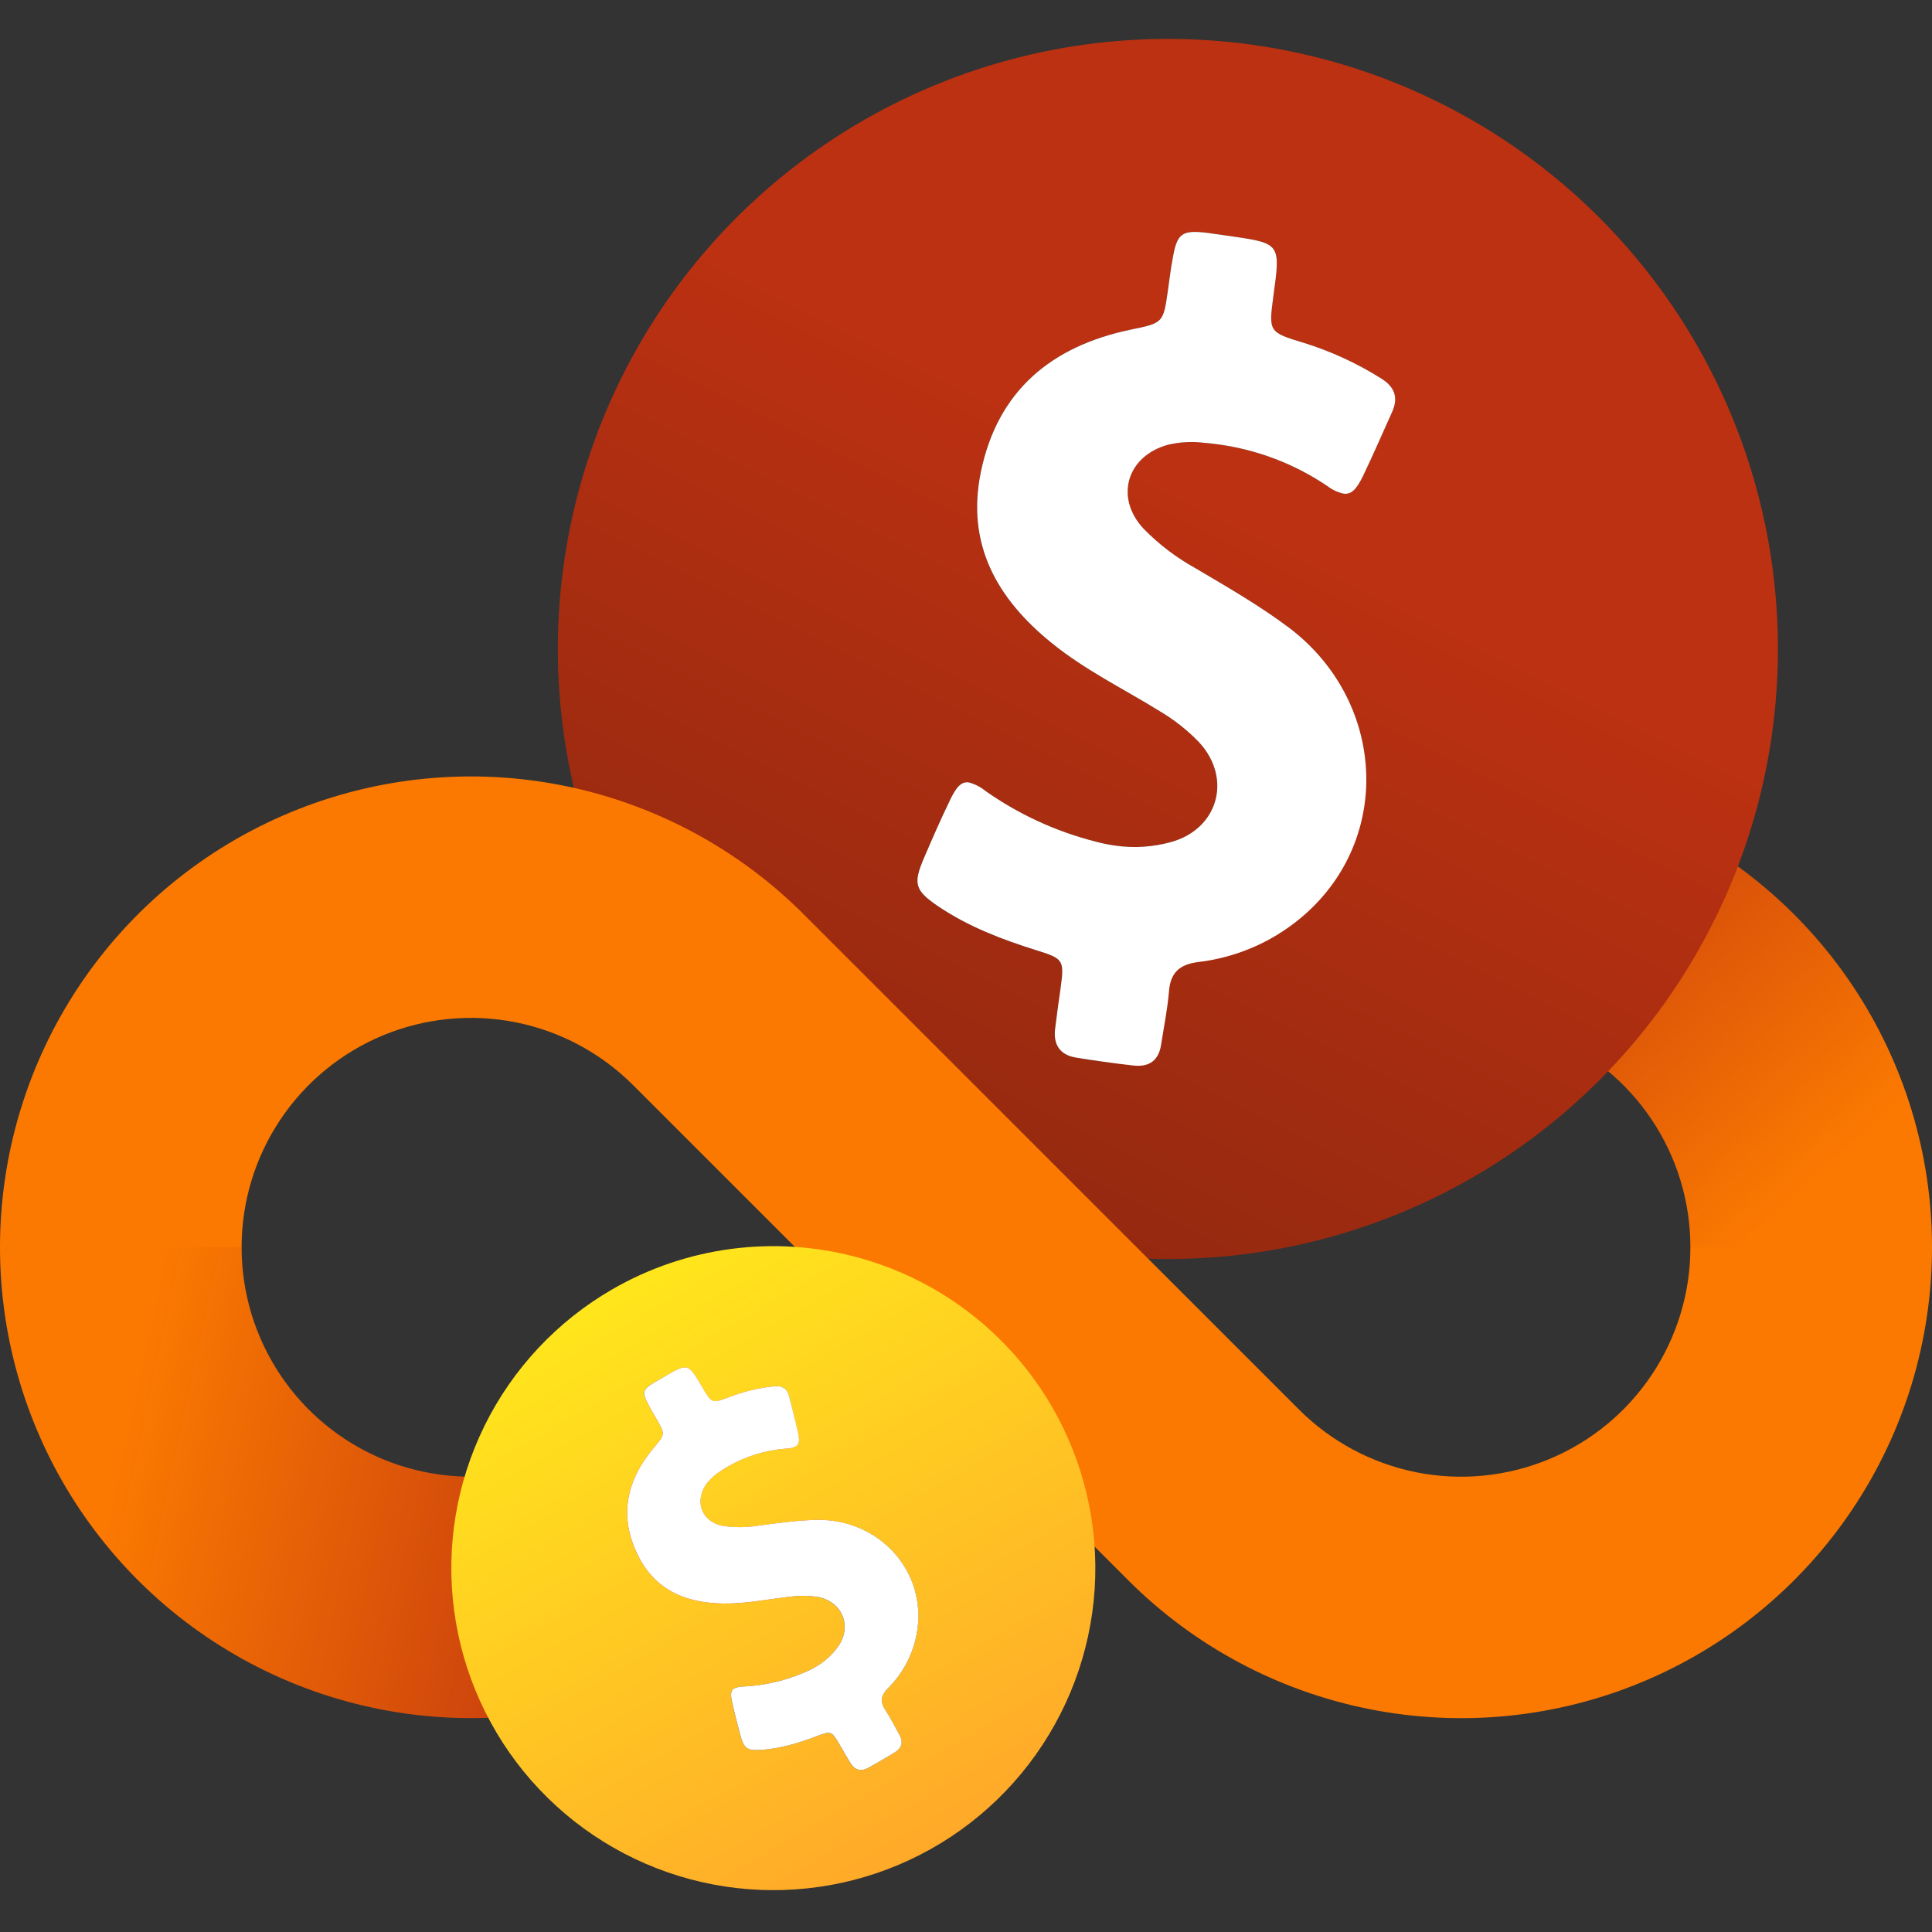
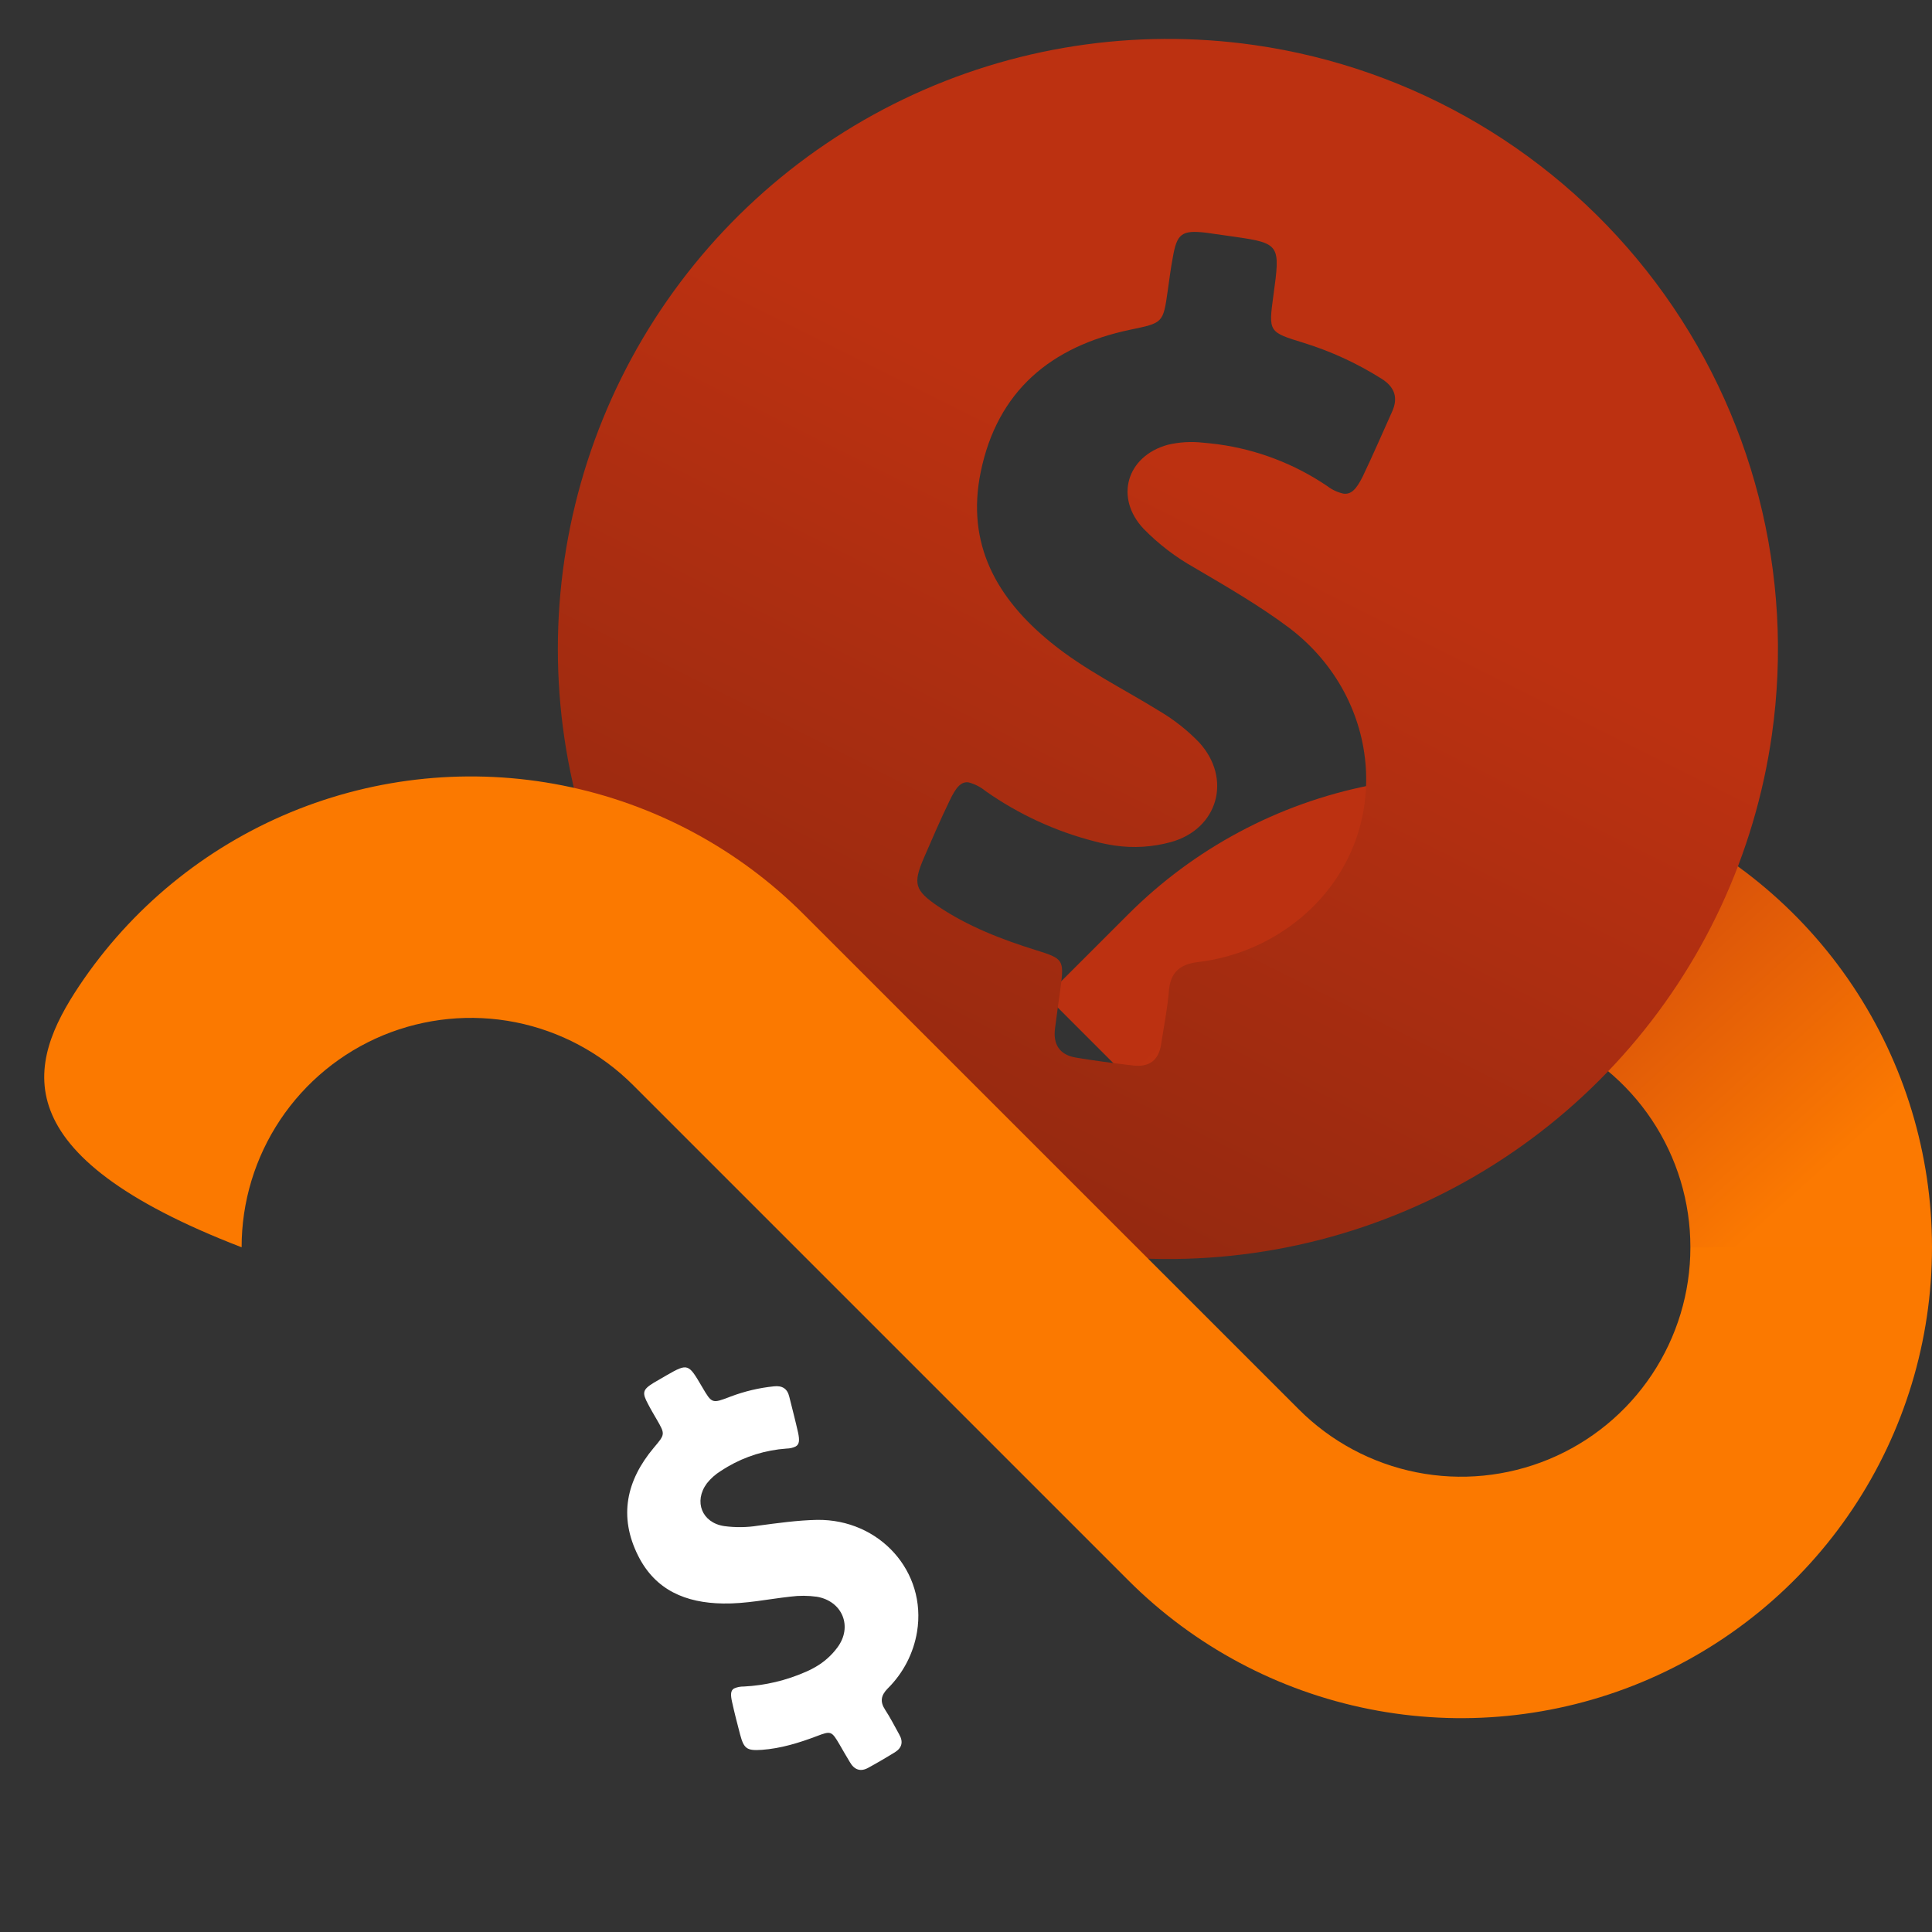
<svg xmlns="http://www.w3.org/2000/svg" width="32" height="32" viewBox="0 0 32 32" fill="none">
  <rect x="0" y="0" width="32" height="32" fill="#333333" stroke="none" />
  <g clip-path="url(#clip0_57_1790)">
    <path d="M32 20.659H27.998C27.999 19.907 27.776 19.173 27.359 18.548C26.942 17.923 26.349 17.436 25.654 17.148C24.96 16.86 24.196 16.785 23.459 16.932C22.723 17.078 22.046 17.441 21.515 17.972L20.159 19.328L17.331 16.499L18.687 15.144C19.777 14.054 21.167 13.311 22.68 13.01C24.192 12.71 25.761 12.864 27.185 13.454C28.61 14.044 29.828 15.044 30.685 16.326C31.542 17.609 32 19.116 32 20.659Z" fill="url(#paint0_linear_57_1790)" />
-     <path d="M14.669 24.818L13.313 26.174C12.223 27.264 10.833 28.007 9.32 28.307C7.807 28.608 6.239 28.454 4.815 27.863C3.39 27.273 2.172 26.274 1.315 24.991C0.458 23.709 0 22.201 0 20.659H4.002C4.001 21.41 4.224 22.145 4.641 22.77C5.058 23.395 5.651 23.882 6.345 24.17C7.04 24.457 7.803 24.532 8.54 24.386C9.277 24.239 9.954 23.877 10.485 23.346L11.841 21.99L14.669 24.818Z" fill="url(#paint1_linear_57_1790)" />
    <path d="M20.767 0.745C18.788 0.464 16.771 0.775 14.969 1.641C13.168 2.506 11.663 3.886 10.646 5.606C9.629 7.327 9.145 9.31 9.255 11.305C9.365 13.301 10.065 15.219 11.265 16.817C12.465 18.415 14.112 19.621 15.997 20.283C17.883 20.945 19.923 21.033 21.858 20.536C23.794 20.038 25.539 18.978 26.872 17.489C28.205 16.001 29.067 14.15 29.348 12.171C29.725 9.518 29.033 6.824 27.424 4.681C25.815 2.538 23.42 1.122 20.767 0.745ZM21.657 15.105C21.153 15.565 20.518 15.856 19.84 15.935C19.54 15.972 19.387 16.106 19.361 16.409C19.336 16.711 19.278 16.997 19.232 17.294C19.194 17.557 19.04 17.677 18.777 17.649C18.608 17.629 18.441 17.609 18.27 17.585C18.122 17.564 17.973 17.543 17.826 17.518C17.547 17.474 17.437 17.295 17.476 17.023C17.503 16.808 17.534 16.59 17.564 16.375C17.628 15.898 17.614 15.879 17.167 15.74C16.596 15.562 16.039 15.348 15.54 15.013C15.149 14.747 15.119 14.638 15.302 14.211C15.439 13.894 15.576 13.577 15.726 13.267C15.834 13.038 15.919 12.941 16.044 12.959C16.147 12.986 16.243 13.036 16.326 13.104C16.872 13.488 17.484 13.77 18.131 13.936C18.24 13.965 18.351 13.988 18.463 14.005C18.773 14.05 19.09 14.031 19.392 13.948C20.176 13.732 20.41 12.896 19.861 12.296C19.67 12.098 19.453 11.926 19.216 11.785C18.61 11.409 17.969 11.099 17.412 10.646C16.508 9.913 16 9.013 16.243 7.821C16.518 6.475 17.409 5.736 18.721 5.461C19.262 5.348 19.265 5.353 19.341 4.818C19.367 4.637 19.389 4.455 19.424 4.271C19.493 3.87 19.569 3.808 19.974 3.854L20.444 3.921C21.209 4.029 21.205 4.062 21.092 4.891C21.009 5.5 21.009 5.5 21.601 5.681C22.05 5.821 22.48 6.019 22.878 6.27C23.098 6.406 23.165 6.585 23.055 6.824C22.895 7.18 22.739 7.54 22.572 7.89C22.466 8.102 22.382 8.194 22.25 8.176C22.153 8.154 22.061 8.111 21.982 8.05C21.441 7.684 20.823 7.447 20.175 7.359C20.092 7.348 20.006 7.339 19.923 7.332C19.729 7.31 19.532 7.322 19.342 7.367C18.66 7.555 18.457 8.245 18.942 8.759C19.191 9.014 19.476 9.231 19.787 9.405C20.322 9.72 20.857 10.028 21.354 10.4C22.917 11.588 23.071 13.807 21.657 15.105Z" fill="url(#paint2_linear_57_1790)" />
-     <path d="M21.658 15.105C21.155 15.566 20.519 15.856 19.842 15.935C19.542 15.973 19.389 16.106 19.363 16.409C19.338 16.711 19.279 16.998 19.233 17.294C19.196 17.557 19.042 17.677 18.779 17.649C18.61 17.629 18.442 17.61 18.272 17.585C18.123 17.564 17.975 17.543 17.827 17.518C17.549 17.474 17.439 17.295 17.478 17.023C17.504 16.808 17.535 16.59 17.566 16.376C17.63 15.898 17.616 15.88 17.169 15.74C16.598 15.562 16.041 15.349 15.542 15.013C15.151 14.748 15.121 14.638 15.304 14.211C15.44 13.894 15.578 13.577 15.728 13.267C15.835 13.039 15.92 12.942 16.045 12.959C16.149 12.986 16.245 13.036 16.327 13.104C16.874 13.488 17.486 13.77 18.133 13.936C18.242 13.966 18.353 13.989 18.465 14.005C18.775 14.051 19.091 14.031 19.393 13.948C20.177 13.732 20.412 12.896 19.863 12.297C19.672 12.098 19.455 11.926 19.218 11.785C18.612 11.409 17.971 11.1 17.414 10.646C16.51 9.913 16.002 9.013 16.245 7.822C16.52 6.475 17.411 5.736 18.723 5.461C19.263 5.349 19.267 5.353 19.343 4.818C19.369 4.637 19.39 4.455 19.425 4.272C19.495 3.871 19.571 3.809 19.976 3.854L20.446 3.921C21.211 4.03 21.206 4.063 21.093 4.891C21.011 5.501 21.011 5.501 21.602 5.681C22.052 5.821 22.481 6.019 22.88 6.271C23.099 6.407 23.166 6.585 23.057 6.825C22.897 7.18 22.741 7.54 22.573 7.89C22.468 8.102 22.384 8.195 22.252 8.176C22.154 8.154 22.063 8.111 21.984 8.05C21.443 7.684 20.824 7.448 20.177 7.36C20.094 7.348 20.008 7.34 19.924 7.332C19.73 7.31 19.534 7.322 19.344 7.367C18.662 7.555 18.459 8.245 18.944 8.76C19.193 9.014 19.478 9.232 19.789 9.405C20.323 9.72 20.859 10.028 21.356 10.401C22.919 11.589 23.073 13.807 21.658 15.105Z" fill="white" />
-     <path d="M32 20.659C32 22.202 31.543 23.709 30.686 24.992C29.829 26.275 28.611 27.274 27.186 27.865C25.761 28.455 24.193 28.609 22.68 28.308C21.167 28.007 19.777 27.265 18.687 26.174L10.485 17.972C9.954 17.441 9.277 17.079 8.54 16.932C7.803 16.786 7.04 16.861 6.345 17.148C5.651 17.436 5.058 17.923 4.641 18.548C4.224 19.173 4.001 19.908 4.002 20.659H1.38163e-08C-9.17819e-05 19.117 0.457 17.609 1.314 16.326C2.171 15.044 3.389 14.044 4.814 13.454C6.239 12.864 7.807 12.709 9.32 13.01C10.833 13.311 12.223 14.054 13.313 15.145L21.515 23.346C22.046 23.877 22.723 24.239 23.46 24.386C24.197 24.533 24.96 24.457 25.654 24.17C26.349 23.882 26.942 23.395 27.359 22.77C27.776 22.145 27.999 21.41 27.998 20.659H32Z" fill="#FB7900" />
-     <path d="M10.142 21.355C9.229 21.882 8.492 22.669 8.026 23.614C7.559 24.561 7.383 25.624 7.521 26.669C7.659 27.715 8.104 28.697 8.799 29.49C9.495 30.283 10.41 30.852 11.428 31.125C12.447 31.398 13.524 31.363 14.523 31.024C15.522 30.685 16.398 30.057 17.04 29.22C17.682 28.383 18.062 27.375 18.131 26.322C18.2 25.27 17.955 24.22 17.428 23.307C16.72 22.082 15.556 21.188 14.189 20.822C12.823 20.456 11.367 20.647 10.142 21.355ZM15.188 27.03C15.129 27.385 14.959 27.713 14.703 27.966C14.591 28.079 14.571 28.185 14.659 28.319C14.747 28.453 14.816 28.591 14.893 28.729C14.963 28.85 14.938 28.951 14.82 29.024C14.743 29.071 14.667 29.117 14.589 29.163C14.52 29.202 14.452 29.242 14.382 29.28C14.252 29.352 14.148 29.313 14.076 29.188C14.017 29.09 13.959 28.989 13.902 28.89C13.772 28.671 13.761 28.668 13.53 28.755C13.235 28.867 12.934 28.96 12.617 28.983C12.368 29 12.32 28.965 12.257 28.728C12.21 28.552 12.165 28.375 12.126 28.198C12.096 28.067 12.1 28 12.157 27.966C12.209 27.944 12.265 27.933 12.322 27.935C12.674 27.916 13.02 27.834 13.343 27.692C13.398 27.669 13.451 27.642 13.503 27.613C13.647 27.531 13.772 27.42 13.87 27.287C14.126 26.942 13.951 26.518 13.527 26.448C13.383 26.427 13.237 26.427 13.093 26.445C12.719 26.487 12.352 26.567 11.973 26.56C11.358 26.549 10.855 26.341 10.567 25.767C10.243 25.118 10.373 24.521 10.828 23.98C11.016 23.757 11.019 23.758 10.876 23.511C10.828 23.427 10.778 23.344 10.732 23.257C10.631 23.068 10.642 23.017 10.825 22.904L11.042 22.779C11.396 22.575 11.404 22.59 11.627 22.971C11.791 23.251 11.791 23.251 12.096 23.134C12.328 23.045 12.571 22.988 12.818 22.962C12.954 22.947 13.04 23 13.072 23.135C13.122 23.334 13.174 23.535 13.218 23.735C13.244 23.857 13.239 23.923 13.178 23.958C13.13 23.981 13.079 23.993 13.026 23.993C12.682 24.017 12.348 24.12 12.05 24.295C12.012 24.317 11.973 24.342 11.936 24.366C11.849 24.419 11.771 24.488 11.707 24.569C11.485 24.869 11.625 25.222 11.994 25.278C12.18 25.302 12.369 25.3 12.555 25.271C12.88 25.228 13.203 25.181 13.53 25.174C14.566 25.159 15.353 26.03 15.188 27.03Z" fill="url(#paint3_linear_57_1790)" />
+     <path d="M32 20.659C32 22.202 31.543 23.709 30.686 24.992C29.829 26.275 28.611 27.274 27.186 27.865C25.761 28.455 24.193 28.609 22.68 28.308C21.167 28.007 19.777 27.265 18.687 26.174L10.485 17.972C9.954 17.441 9.277 17.079 8.54 16.932C7.803 16.786 7.04 16.861 6.345 17.148C5.651 17.436 5.058 17.923 4.641 18.548C4.224 19.173 4.001 19.908 4.002 20.659C-9.17819e-05 19.117 0.457 17.609 1.314 16.326C2.171 15.044 3.389 14.044 4.814 13.454C6.239 12.864 7.807 12.709 9.32 13.01C10.833 13.311 12.223 14.054 13.313 15.145L21.515 23.346C22.046 23.877 22.723 24.239 23.46 24.386C24.197 24.533 24.96 24.457 25.654 24.17C26.349 23.882 26.942 23.395 27.359 22.77C27.776 22.145 27.999 21.41 27.998 20.659H32Z" fill="#FB7900" />
    <path d="M15.189 27.029C15.13 27.385 14.96 27.712 14.704 27.966C14.592 28.079 14.572 28.184 14.66 28.318C14.748 28.452 14.817 28.59 14.894 28.728C14.964 28.85 14.94 28.95 14.821 29.024C14.745 29.07 14.668 29.117 14.59 29.162C14.521 29.202 14.453 29.241 14.383 29.279C14.253 29.352 14.149 29.313 14.077 29.187C14.018 29.09 13.96 28.989 13.903 28.89C13.774 28.671 13.762 28.667 13.531 28.755C13.236 28.867 12.934 28.96 12.618 28.983C12.369 29 12.321 28.964 12.258 28.727C12.212 28.551 12.166 28.375 12.127 28.197C12.097 28.067 12.101 27.999 12.159 27.966C12.21 27.943 12.267 27.933 12.323 27.934C12.675 27.916 13.021 27.834 13.344 27.692C13.399 27.669 13.452 27.642 13.504 27.612C13.648 27.53 13.773 27.419 13.871 27.286C14.127 26.941 13.952 26.518 13.529 26.447C13.384 26.427 13.238 26.426 13.094 26.445C12.72 26.486 12.353 26.566 11.974 26.559C11.36 26.549 10.856 26.341 10.569 25.767C10.244 25.118 10.374 24.521 10.829 23.979C11.017 23.756 11.02 23.757 10.877 23.51C10.829 23.427 10.779 23.344 10.734 23.256C10.632 23.067 10.643 23.017 10.826 22.904L11.043 22.778C11.397 22.574 11.405 22.59 11.628 22.97C11.792 23.25 11.792 23.25 12.097 23.133C12.329 23.045 12.572 22.987 12.819 22.962C12.955 22.947 13.041 22.999 13.073 23.134C13.123 23.334 13.175 23.534 13.22 23.734C13.245 23.857 13.24 23.923 13.179 23.958C13.132 23.981 13.08 23.992 13.027 23.993C12.683 24.017 12.349 24.12 12.051 24.294C12.013 24.316 11.975 24.341 11.937 24.365C11.85 24.419 11.772 24.488 11.708 24.569C11.486 24.869 11.626 25.222 11.995 25.277C12.181 25.302 12.37 25.3 12.556 25.27C12.881 25.227 13.204 25.181 13.531 25.174C14.567 25.158 15.354 26.03 15.189 27.029Z" fill="white" />
  </g>
  <defs>
    <linearGradient id="paint0_linear_57_1790" x1="30" y1="19.605" x2="24" y2="12.939" gradientUnits="userSpaceOnUse">
      <stop stop-color="#FB7901" />
      <stop offset="1" stop-color="#BC3111" />
    </linearGradient>
    <linearGradient id="paint1_linear_57_1790" x1="2" y1="24" x2="11.333" y2="26" gradientUnits="userSpaceOnUse">
      <stop stop-color="#FB7901" />
      <stop offset="1" stop-color="#BC3111" />
    </linearGradient>
    <linearGradient id="paint2_linear_57_1790" x1="21.333" y1="8.667" x2="15.333" y2="20.667" gradientUnits="userSpaceOnUse">
      <stop stop-color="#BC3111" />
      <stop offset="1" stop-color="#902810" />
    </linearGradient>
    <linearGradient id="paint3_linear_57_1790" x1="10.142" y1="21.355" x2="15.476" y2="30.592" gradientUnits="userSpaceOnUse">
      <stop stop-color="#FFE61C" />
      <stop offset="1" stop-color="#FFA929" />
    </linearGradient>
    <clipPath id="clip0_57_1790">
      <rect width="32" height="32" fill="white" />
    </clipPath>
  </defs>
</svg>